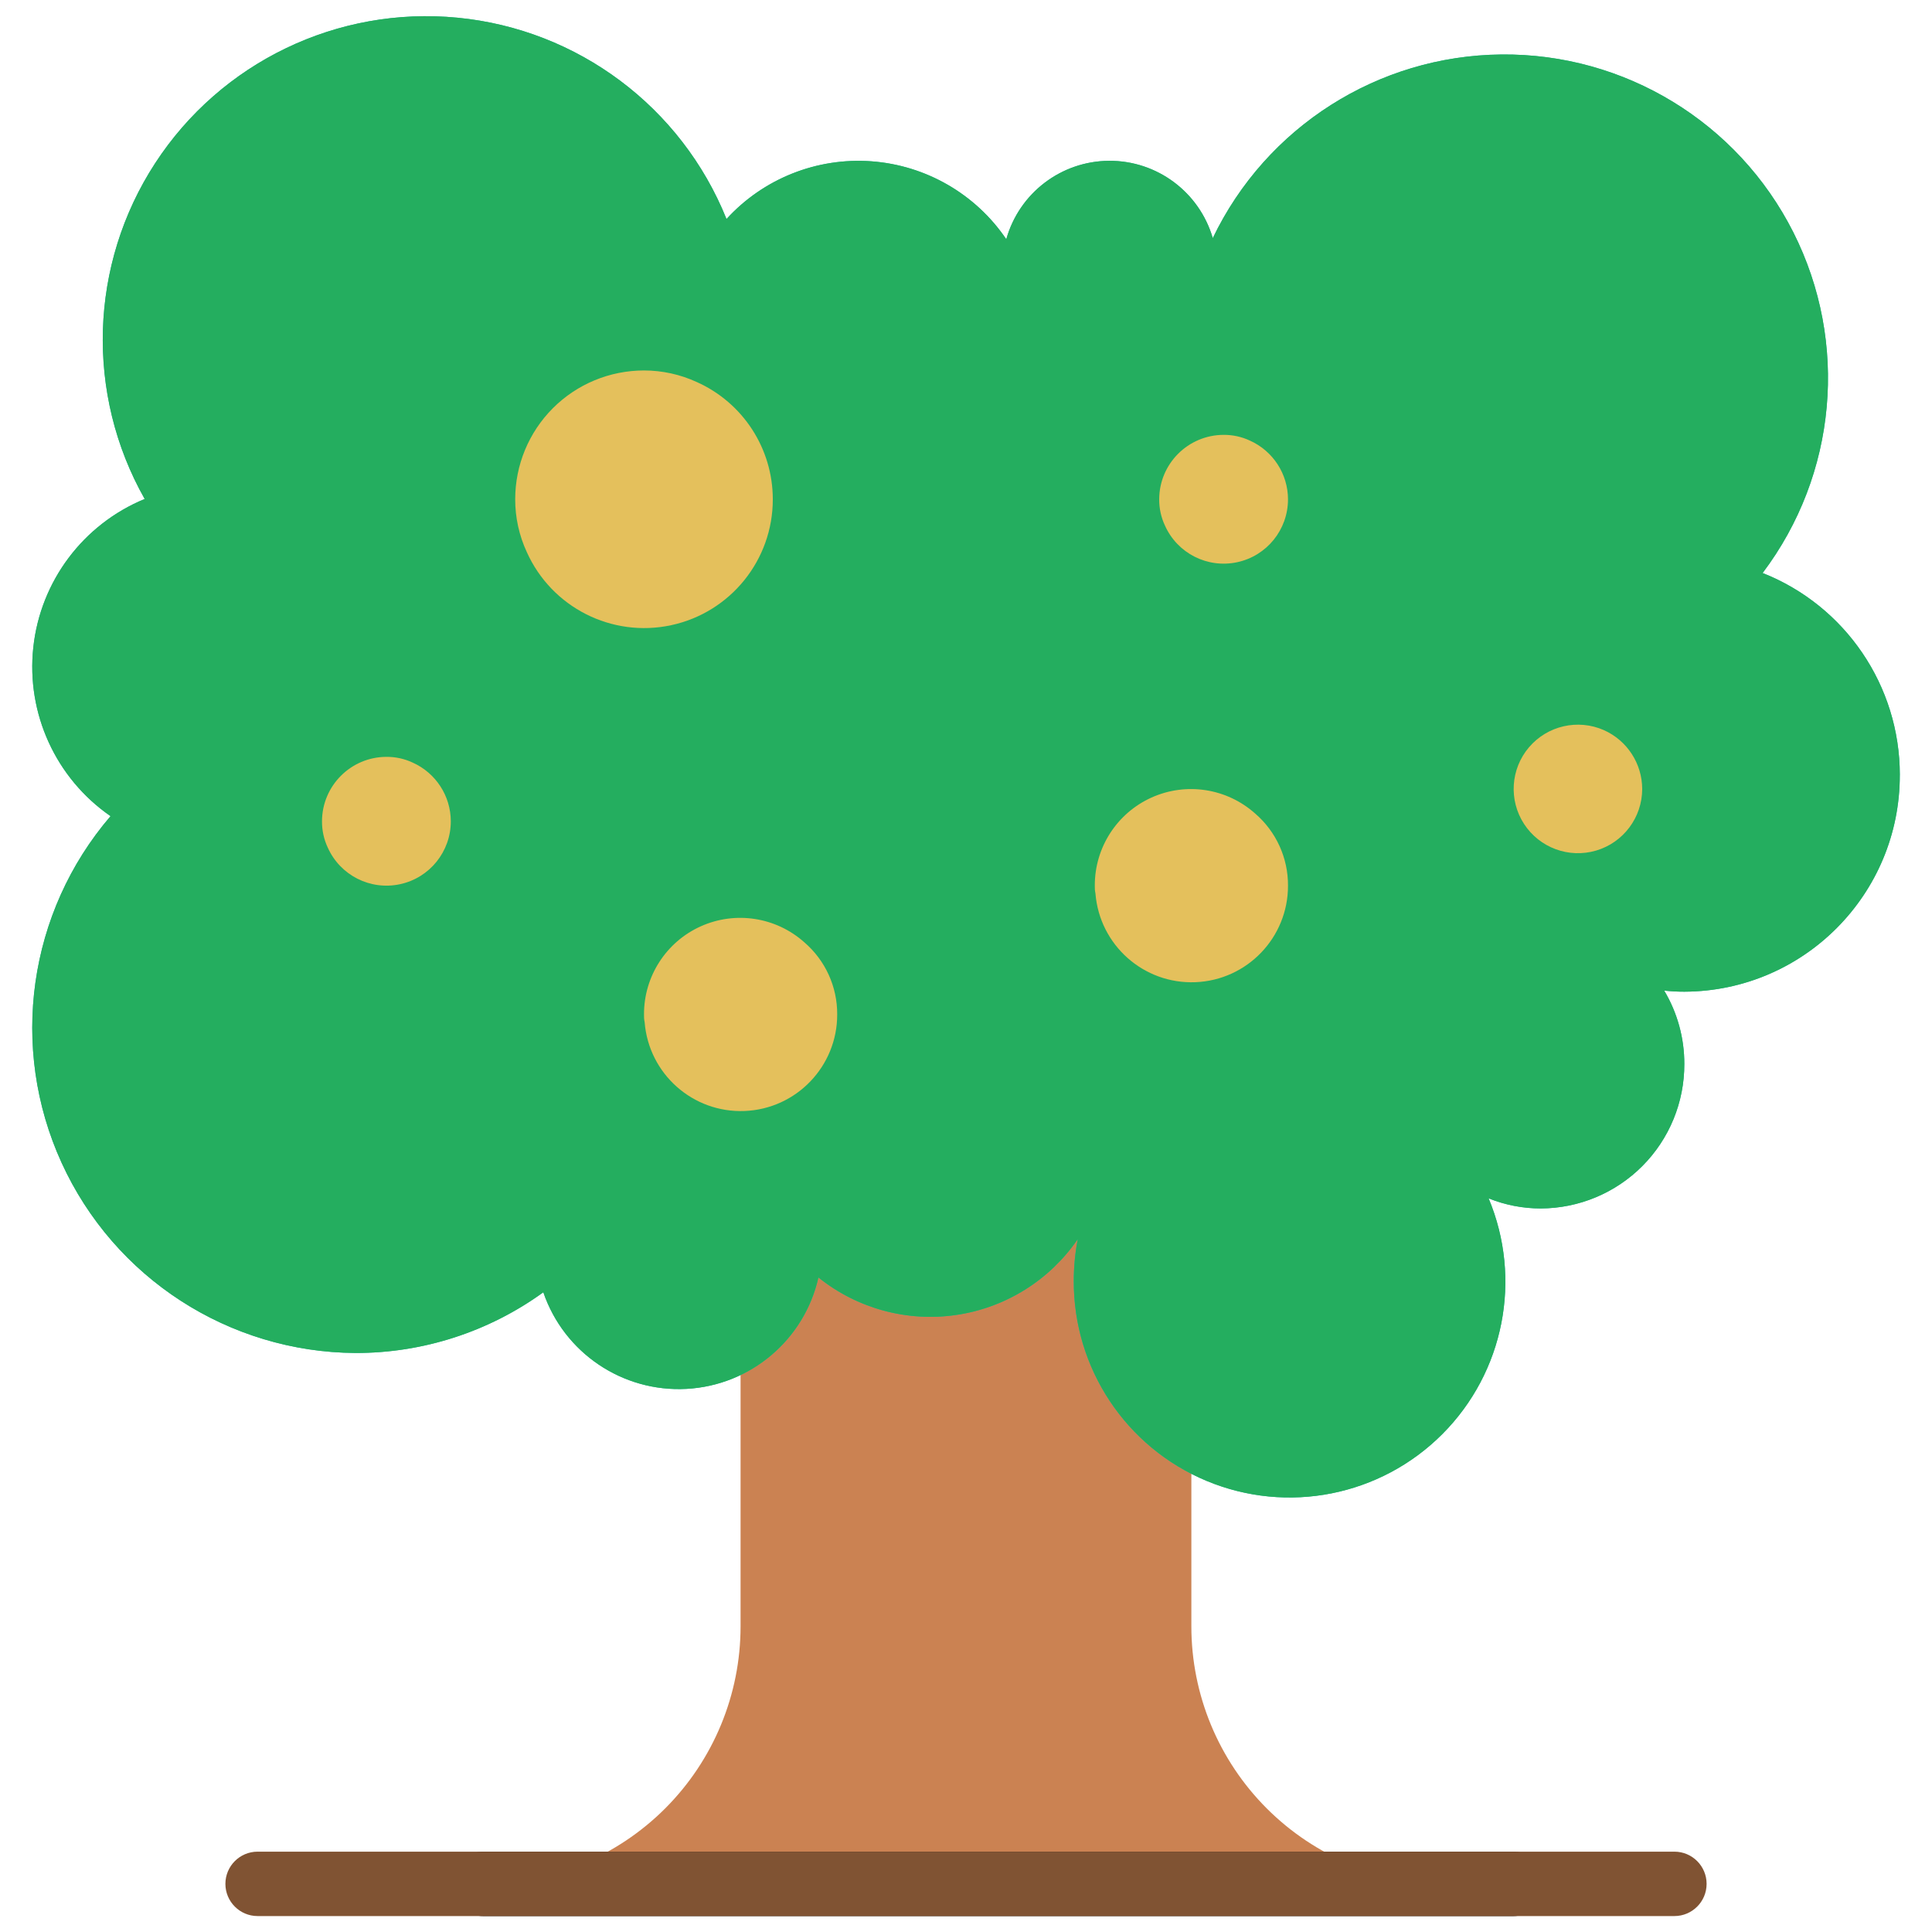
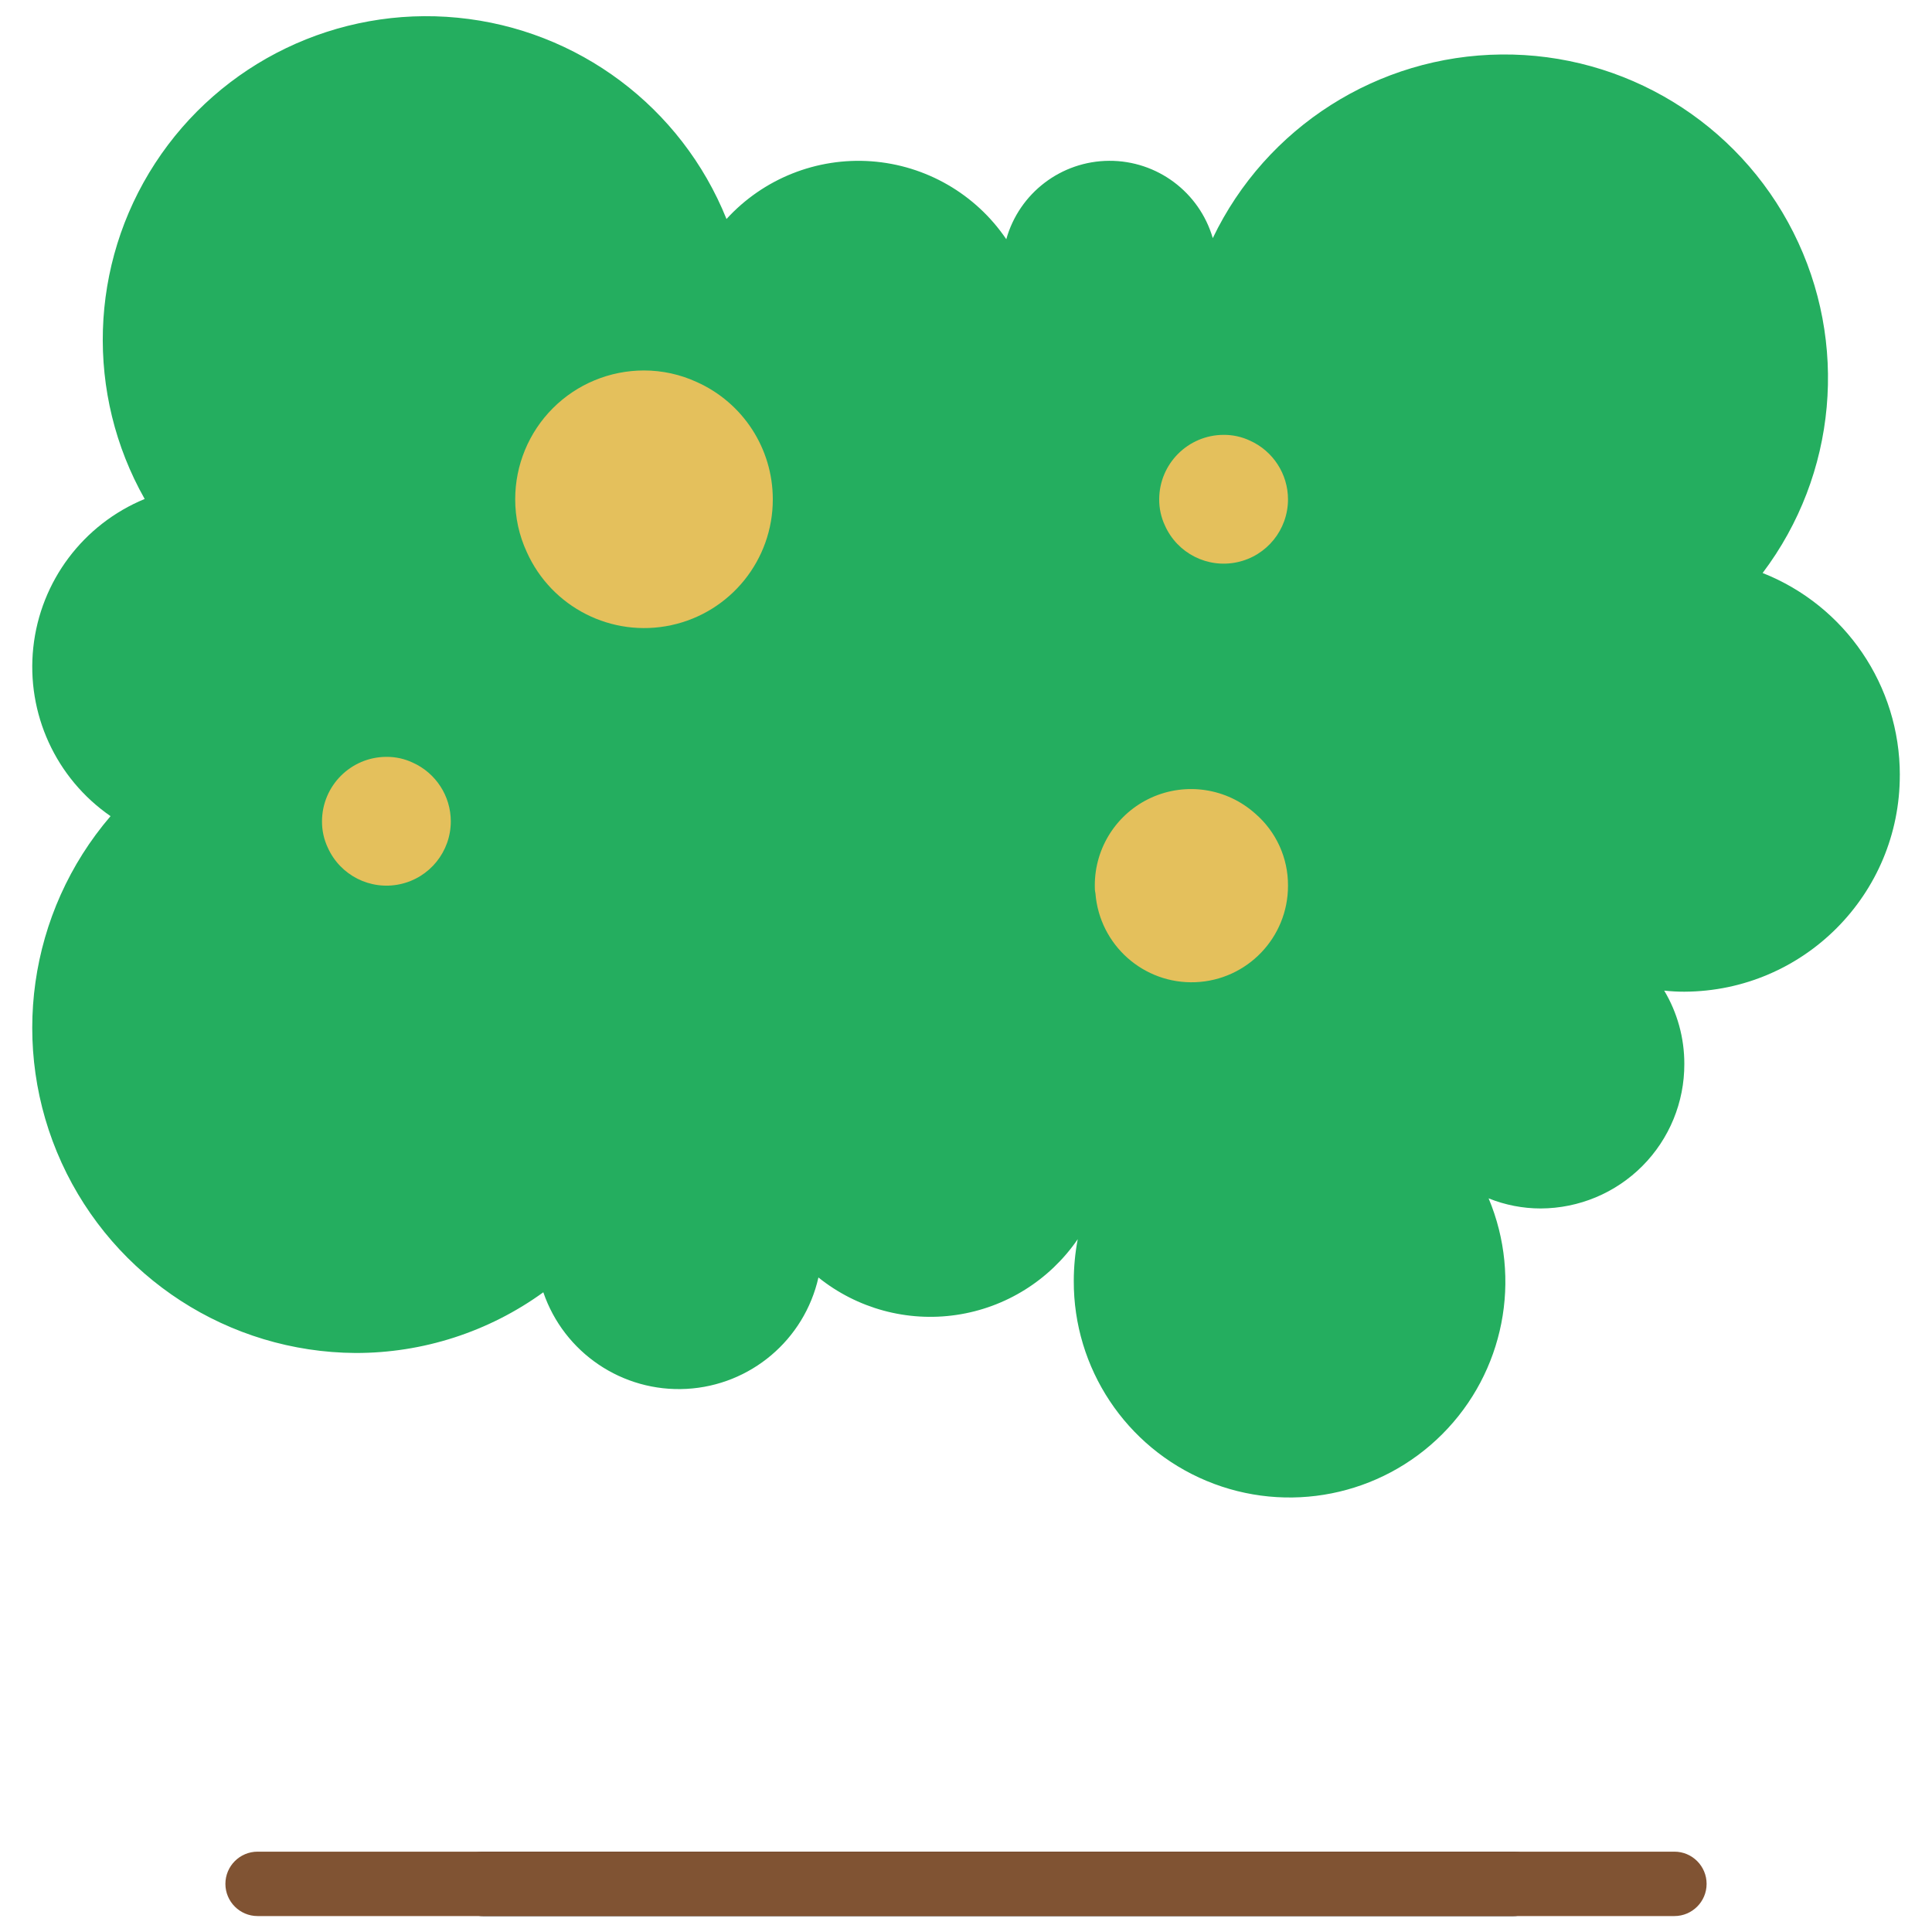
<svg xmlns="http://www.w3.org/2000/svg" version="1.1" viewBox="0 0 60 60">
  <title>Fruit tree</title>
  <desc>Created with Sketch.</desc>
  <g transform="translate(1 .505)" fill="none" fill-rule="evenodd">
    <g id="075---Tree" transform="translate(0,-1)">
      <g fill-rule="nonzero">
-         <path id="Shape" d="m44 59h-30c2.122 5.57e-4 4.157-0.842 5.657-2.342 1.5-1.5 2.343-3.536 2.342-5.657v-15h14v15c-5.57e-4 2.122 0.842 4.157 2.342 5.657 1.5 1.5 3.536 2.343 5.657 2.342z" fill="#cb8252" />
-         <path d="m58 24.561c0.008 3.706-2.987 6.718-6.692 6.732-0.209 2.95e-4 -0.417-0.011-0.625-0.034 0.411 0.688 0.627 1.476 0.625 2.278 0.004 1.187-0.464 2.327-1.301 3.168-0.837 0.842-1.974 1.316-3.16 1.32-0.554-2.11e-4 -1.103-0.107-1.617-0.314 1.05 2.506 0.482 5.399-1.438 7.322-1.919 1.923-4.81 2.498-7.319 1.453s-4.138-3.5-4.126-6.217c1e-3 -0.433 0.042-0.865 0.123-1.29-0.874 1.274-2.239 2.127-3.767 2.352-1.528 0.226-3.082-0.196-4.286-1.163-0.438 1.94-2.112 3.353-4.098 3.46-1.986 0.107-3.802-1.118-4.446-3-1.696 1.229-3.739 1.889-5.833 1.885-3.933-0.024-7.494-2.329-9.127-5.907-1.633-3.578-1.04-7.779 1.52-10.765-1.7-1.175-2.62-3.186-2.399-5.24s1.548-3.823 3.459-4.61c-1.845-3.263-1.721-7.282 0.323-10.424 2.044-3.142 5.667-4.886 9.398-4.522 3.731 0.363 6.949 2.773 8.348 6.251 1.146-1.254 2.803-1.914 4.497-1.792 1.694 0.123 3.239 1.014 4.192 2.42 0.402-1.433 1.705-2.427 3.194-2.435s2.802 0.972 3.219 2.401c1.656-3.453 5.131-5.665 8.96-5.703 3.829-0.038 7.348 2.105 9.071 5.525 1.724 3.42 1.353 7.522-0.955 10.578 2.573 1.018 4.262 3.505 4.261 6.272z" fill="#26b99a" />
        <path d="m58 24.561c0.008 3.706-2.987 6.718-6.692 6.732-0.209 2.95e-4 -0.417-0.011-0.625-0.034 0.411 0.688 0.627 1.476 0.625 2.278 0.004 1.187-0.464 2.327-1.301 3.168-0.837 0.842-1.974 1.316-3.16 1.32-0.554-2.11e-4 -1.103-0.107-1.617-0.314 1.05 2.506 0.482 5.399-1.438 7.322-1.919 1.923-4.81 2.498-7.319 1.453s-4.138-3.5-4.126-6.217c1e-3 -0.433 0.042-0.865 0.123-1.29-0.874 1.274-2.239 2.127-3.767 2.352-1.528 0.226-3.082-0.196-4.286-1.163-0.438 1.94-2.112 3.353-4.098 3.46-1.986 0.107-3.802-1.118-4.446-3-1.696 1.229-3.739 1.889-5.833 1.885-3.933-0.024-7.494-2.329-9.127-5.907-1.633-3.578-1.04-7.779 1.52-10.765-1.7-1.175-2.62-3.186-2.399-5.24s1.548-3.823 3.459-4.61c-1.845-3.263-1.721-7.282 0.323-10.424 2.044-3.142 5.667-4.886 9.398-4.522 3.731 0.363 6.949 2.773 8.348 6.251 1.146-1.254 2.803-1.914 4.497-1.792 1.694 0.123 3.239 1.014 4.192 2.42 0.402-1.433 1.705-2.427 3.194-2.435s2.802 0.972 3.219 2.401c1.656-3.453 5.131-5.665 8.96-5.703 3.829-0.038 7.348 2.105 9.071 5.525 1.724 3.42 1.353 7.522-0.955 10.578 2.573 1.018 4.262 3.505 4.261 6.272z" fill="#24ae5f" />
      </g>
      <polyline points="46 59 44 59 14 59" stroke="#000" stroke-linecap="round" stroke-linejoin="round" stroke-width="2" />
      <path d="m51 60h-44c-0.552 0-1-0.448-1-1s0.448-1 1-1h44c0.552 0 1 0.448 1 1s-0.448 1-1 1z" fill="#805333" fill-rule="nonzero" />
      <g fill="#e4c05c" fill-rule="nonzero">
        <path d="m13 26c0.001 0.943-0.657 1.758-1.578 1.955-0.922 0.198-1.856-0.275-2.242-1.135-0.121-0.256-0.182-0.537-0.18-0.82 0.003-1.103 0.897-1.997 2-2 0.283-0.002 0.564 0.059 0.82 0.18 0.716 0.323 1.178 1.034 1.18 1.82z" />
        <path d="m23 16c0.003 1.885-1.313 3.515-3.156 3.911-1.843 0.396-3.712-0.551-4.484-2.271-0.238-0.514-0.361-1.074-0.36-1.64-2.92e-4 -1.061 0.421-2.079 1.171-2.829 0.75-0.75 1.768-1.171 2.829-1.171 0.566 4.91e-4 1.126 0.123 1.64 0.36 1.435 0.642 2.36 2.067 2.36 3.64z" />
        <path d="m39 16c0.001 0.943-0.657 1.758-1.578 1.955-0.922 0.198-1.856-0.275-2.242-1.135-0.121-0.256-0.182-0.537-0.18-0.82 0.003-1.103 0.897-1.997 2-2 0.283-0.002 0.564 0.059 0.82 0.18 0.716 0.323 1.178 1.034 1.18 1.82z" />
        <path d="m39 28c3e-3 1.609-1.266 2.933-2.874 2.998-1.608 0.065-2.979-1.153-3.106-2.758-0.017-0.079-0.023-0.159-0.02-0.24-0.004-1.18 0.686-2.253 1.763-2.737 1.077-0.484 2.337-0.289 3.217 0.497 0.652 0.561 1.025 1.38 1.02 2.24z" />
-         <path d="m50 25c-0.002 0.883-0.584 1.66-1.43 1.91-0.847 0.25-1.757-0.086-2.239-0.826-0.481-0.74-0.419-1.709 0.153-2.381s1.518-0.889 2.326-0.533c0.723 0.322 1.189 1.039 1.19 1.83z" />
-         <path d="m25 32c3e-3 1.609-1.266 2.933-2.874 2.998s-2.979-1.153-3.106-2.758c-0.017-0.079-0.023-0.159-0.02-0.24-0.004-1.18 0.686-2.253 1.763-2.737 1.077-0.484 2.337-0.289 3.217 0.497 0.652 0.561 1.025 1.38 1.02 2.24z" />
      </g>
    </g>
  </g>
</svg>